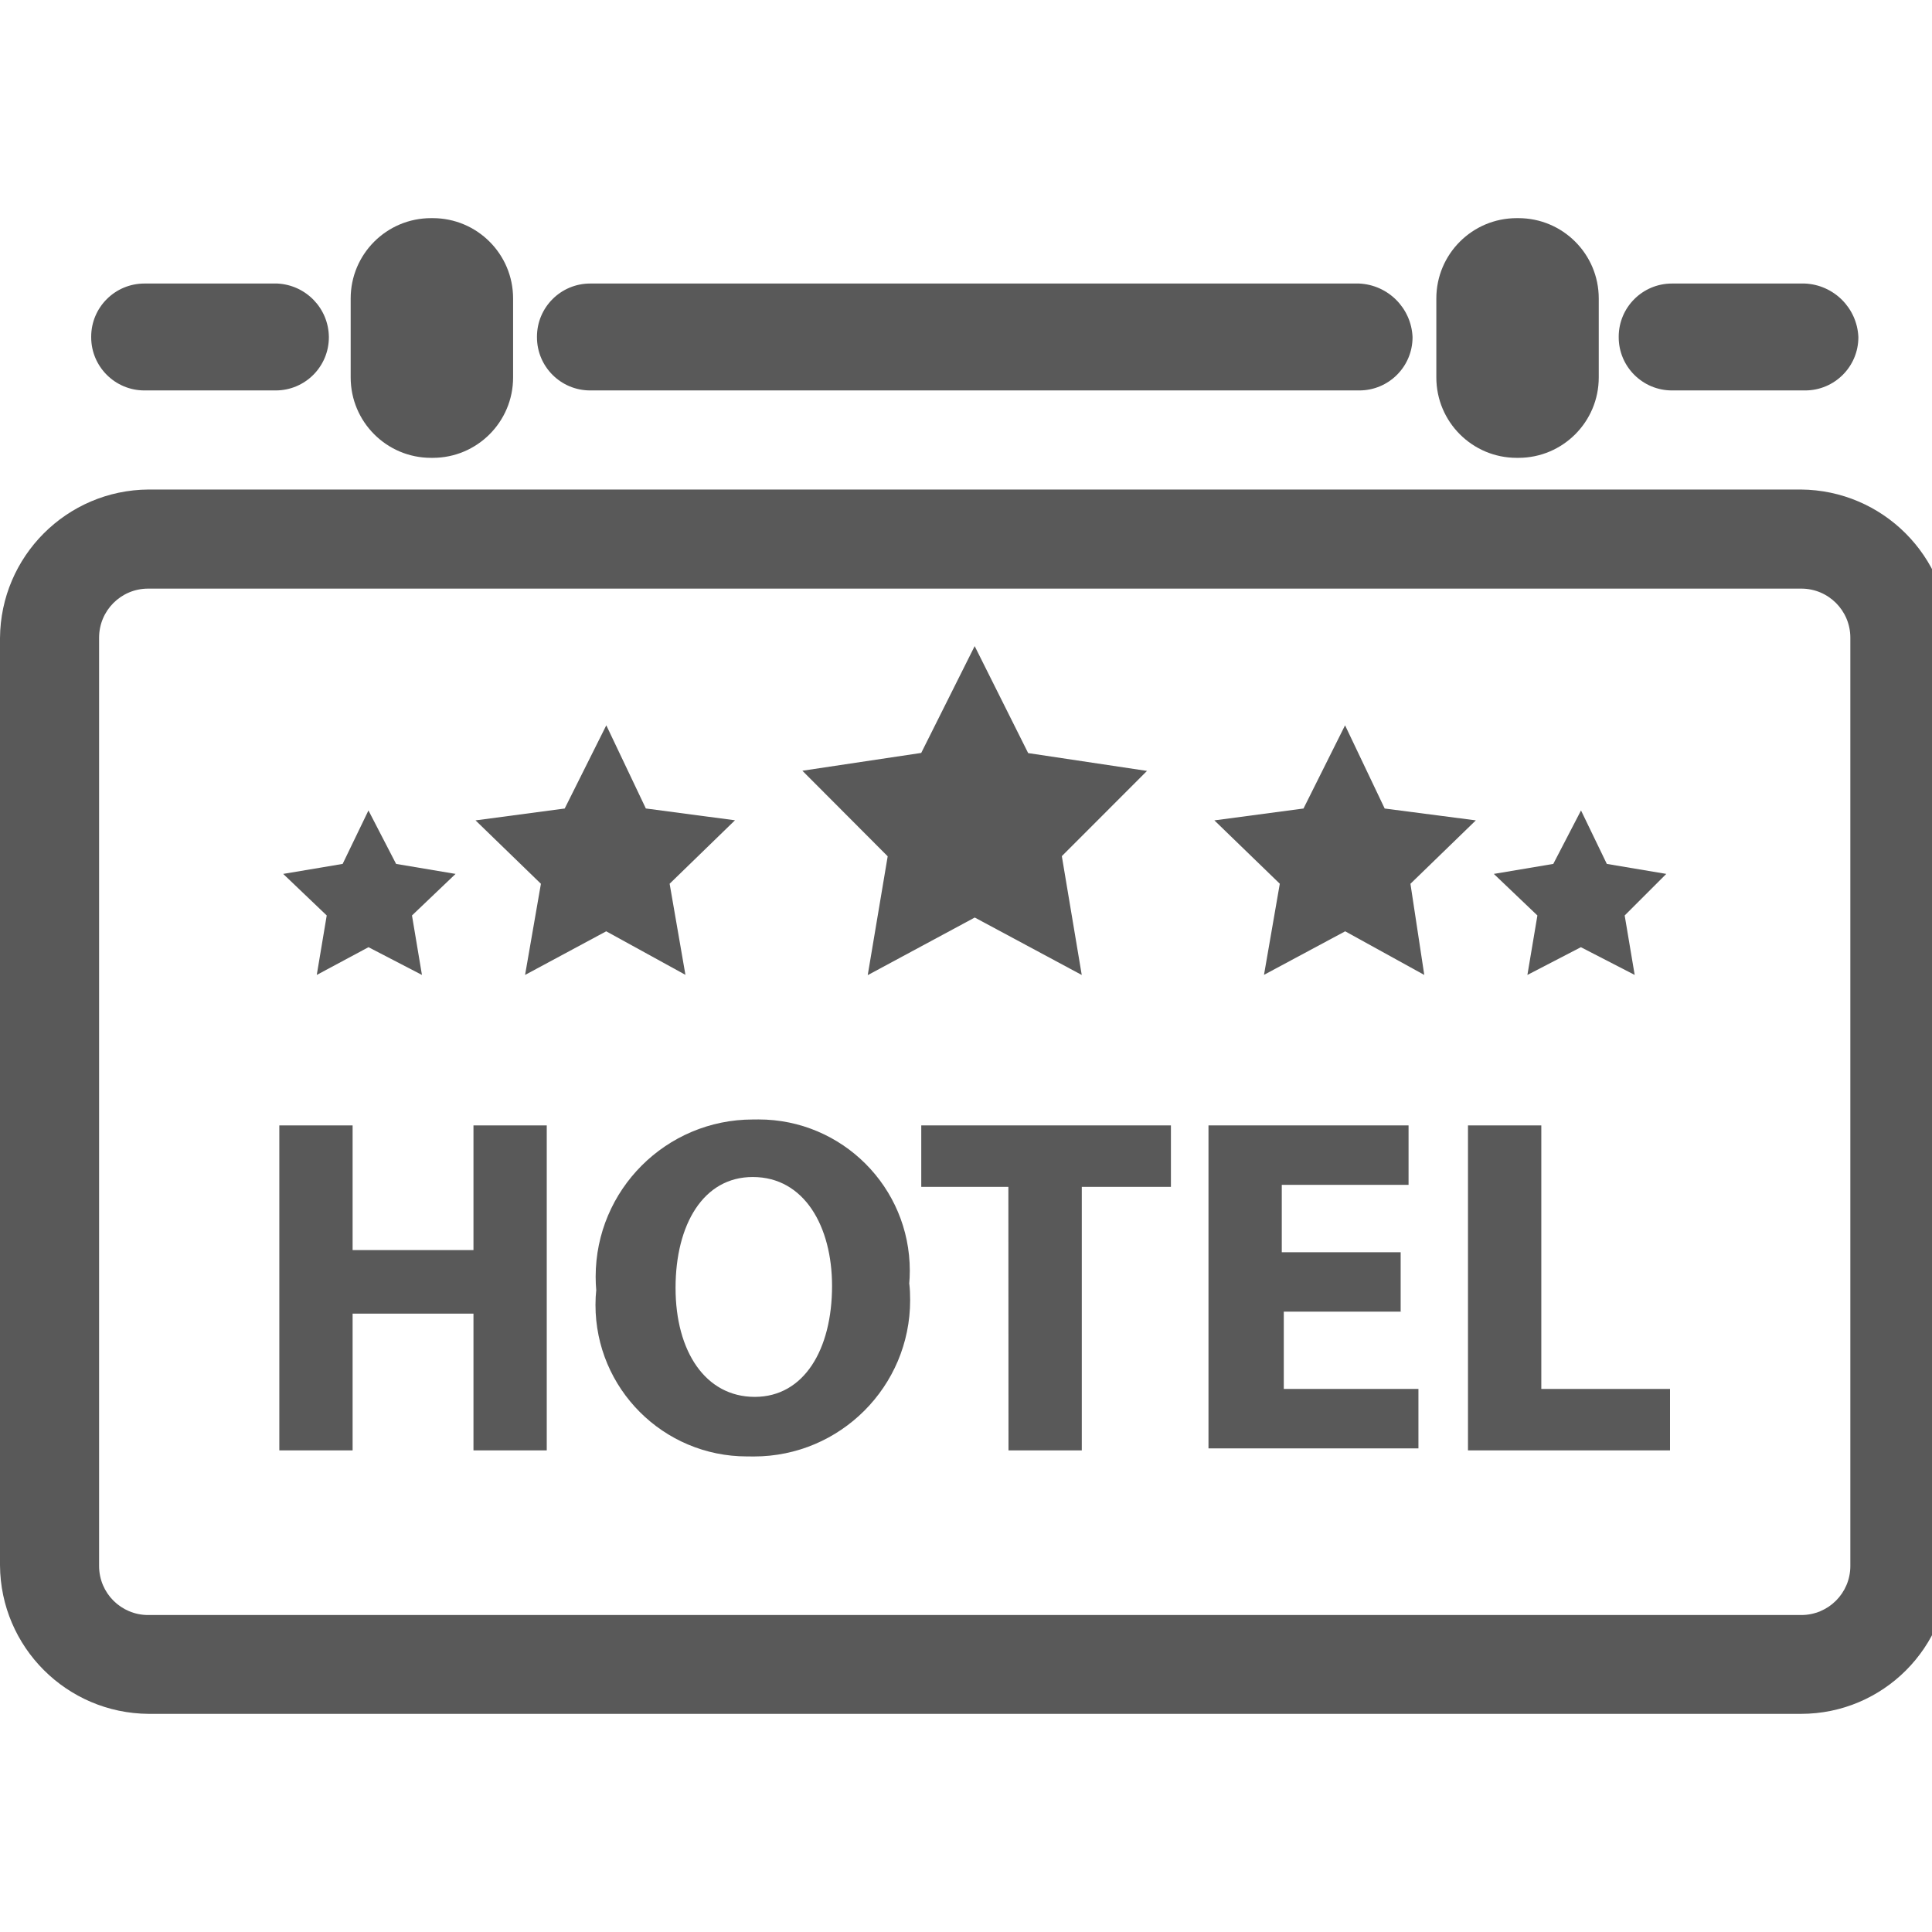
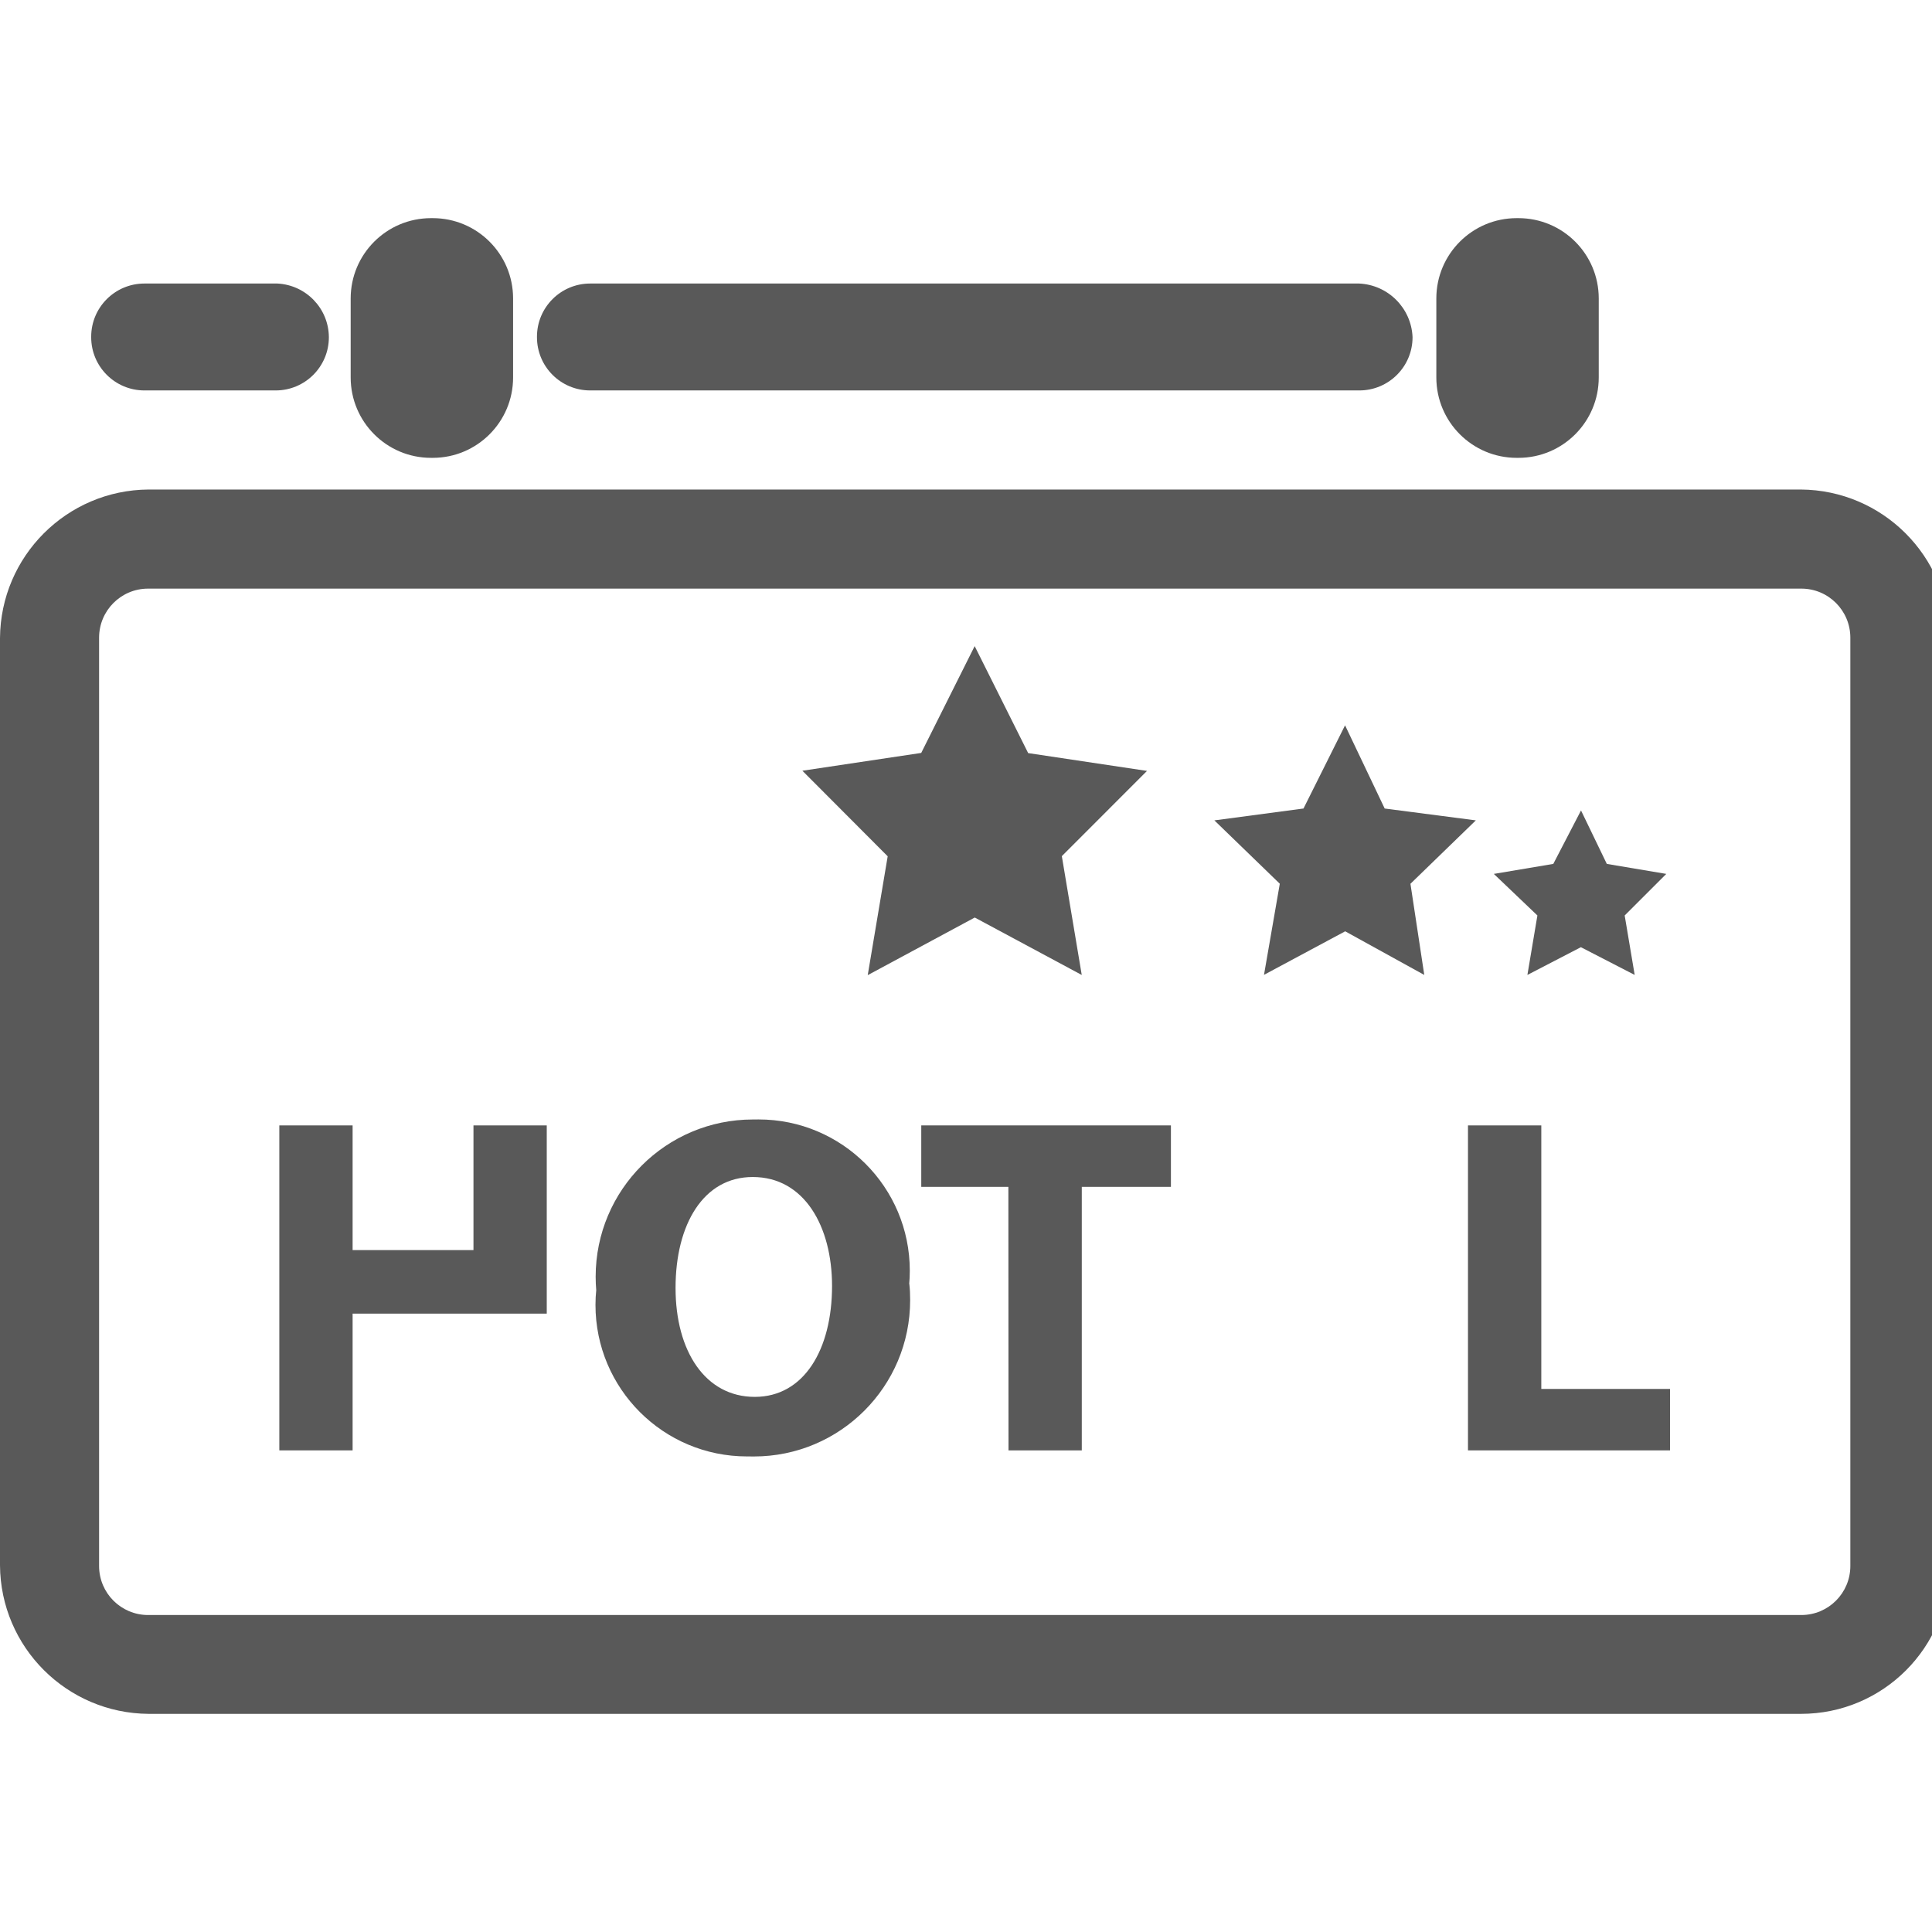
<svg xmlns="http://www.w3.org/2000/svg" width="45" height="45" viewBox="0 0 45 45" fill="none">
  <g clip-path="url(#clip0_1463_8275)">
    <path d="M41.944 39.919H3.461C1.555 39.906 0.013 38.365 0 36.46V14.863C0.013 12.957 1.555 11.415 3.459 11.402H41.944C43.85 11.415 45.392 12.957 45.405 14.861V36.463C45.405 38.372 43.858 39.919 41.949 39.919H41.944ZM3.461 13.71C3.458 13.71 3.453 13.71 3.45 13.71C2.819 13.71 2.308 14.221 2.308 14.853V14.864V36.464V36.475C2.308 37.106 2.819 37.617 3.45 37.617H3.462H41.946H41.956C42.587 37.617 43.098 37.106 43.098 36.475C43.098 36.47 43.098 36.467 43.098 36.463V14.863C43.098 14.86 43.098 14.856 43.098 14.853C43.098 14.221 42.587 13.71 41.956 13.71C41.952 13.71 41.949 13.71 41.944 13.71H3.461Z" fill="black" fill-opacity="0.65" />
    <path d="M32.901 7.849V7.855C32.901 8.54 32.345 9.094 31.661 9.094C31.659 9.094 31.657 9.094 31.655 9.094H13.752C13.751 9.094 13.748 9.094 13.746 9.094C13.061 9.094 12.507 8.539 12.507 7.855C12.507 7.853 12.507 7.85 12.507 7.849C12.507 7.848 12.507 7.845 12.507 7.843C12.507 7.158 13.063 6.604 13.746 6.604H13.752H31.655C32.331 6.634 32.871 7.175 32.901 7.849Z" fill="black" fill-opacity="0.65" />
    <path d="M37.238 8.772V8.792C37.238 9.826 36.4 10.664 35.367 10.664C35.36 10.664 35.352 10.664 35.345 10.664C35.339 10.664 35.334 10.664 35.326 10.664C34.293 10.664 33.455 9.826 33.455 8.792C33.455 8.785 33.455 8.778 33.455 8.771V6.972C33.455 6.966 33.455 6.959 33.455 6.952C33.455 5.918 34.293 5.081 35.326 5.081H35.348H35.367C36.4 5.081 37.238 5.918 37.238 6.952V6.973V6.972V8.772Z" fill="black" fill-opacity="0.65" />
    <path d="M11.951 8.772V8.792C11.951 9.826 11.113 10.664 10.08 10.664C10.072 10.664 10.065 10.664 10.058 10.664C10.052 10.664 10.046 10.664 10.039 10.664C9.006 10.664 8.168 9.826 8.168 8.792C8.168 8.785 8.168 8.778 8.168 8.771V6.972C8.168 6.966 8.168 6.959 8.168 6.952C8.168 5.918 9.006 5.081 10.039 5.081H10.061H10.059H10.08C11.113 5.081 11.951 5.918 11.951 6.952V6.973V6.972V8.772Z" fill="black" fill-opacity="0.65" />
-     <path d="M43.285 7.849V7.855C43.285 8.54 42.729 9.094 42.045 9.094C42.043 9.094 42.041 9.094 42.039 9.094H38.949C38.947 9.094 38.944 9.094 38.943 9.094C38.258 9.094 37.703 8.539 37.703 7.855C37.703 7.853 37.703 7.85 37.703 7.849C37.703 7.848 37.703 7.845 37.703 7.843C37.703 7.158 38.259 6.604 38.943 6.604H38.949H42.039C42.715 6.634 43.255 7.175 43.285 7.849Z" fill="black" fill-opacity="0.65" />
    <path d="M7.66 7.849V7.855C7.66 8.54 7.105 9.094 6.421 9.094H3.37C3.368 9.094 3.365 9.094 3.364 9.094C2.679 9.094 2.124 8.539 2.124 7.855C2.124 7.853 2.124 7.85 2.124 7.849C2.124 7.848 2.124 7.845 2.124 7.843C2.124 7.158 2.68 6.604 3.364 6.604H3.37H6.46C7.125 6.637 7.653 7.18 7.66 7.849Z" fill="black" fill-opacity="0.65" />
-     <path d="M8.213 26.213V29.117H11.028V26.213H12.735V33.782H11.028V30.597H8.213V33.782H6.506V26.213H8.213Z" fill="black" fill-opacity="0.65" />
+     <path d="M8.213 26.213V29.117H11.028V26.213H12.735V33.782V30.597H8.213V33.782H6.506V26.213H8.213Z" fill="black" fill-opacity="0.65" />
    <path d="M21.18 29.907C21.194 30.021 21.199 30.151 21.199 30.283C21.199 32.294 19.569 33.924 17.559 33.924C17.518 33.924 17.476 33.924 17.435 33.923H17.441C17.428 33.923 17.413 33.923 17.399 33.923C15.45 33.923 13.87 32.343 13.87 30.394C13.87 30.272 13.876 30.15 13.889 30.031L13.887 30.045C13.879 29.952 13.874 29.846 13.874 29.738C13.874 27.714 15.515 26.075 17.537 26.075H17.582H17.579C17.605 26.075 17.637 26.074 17.668 26.074C19.614 26.074 21.191 27.652 21.191 29.597C21.191 29.706 21.186 29.814 21.176 29.921L21.177 29.907H21.18ZM15.735 29.999C15.735 31.477 16.432 32.536 17.58 32.536C18.729 32.536 19.38 31.429 19.38 29.952C19.38 28.568 18.735 27.415 17.535 27.415C16.383 27.412 15.735 28.521 15.735 29.996V29.999Z" fill="black" fill-opacity="0.65" />
    <path d="M23.487 27.645H21.458V26.213H27.273V27.645H25.197V33.782H23.49L23.487 27.645Z" fill="black" fill-opacity="0.65" />
-     <path d="M32.67 30.551H29.902V32.351H33.038V33.736H28.148V26.213H32.808V27.598H29.855V29.167H32.624V30.552L32.67 30.551Z" fill="black" fill-opacity="0.65" />
    <path d="M34.192 26.213H35.9V32.351H38.898V33.782H34.192V26.213Z" fill="black" fill-opacity="0.65" />
    <path d="M22.704 21.371L20.211 22.713L20.676 19.945L18.689 17.952L21.457 17.537L22.702 15.049L23.948 17.541L26.716 17.956L24.732 19.941L25.196 22.709L22.704 21.371Z" fill="black" fill-opacity="0.65" />
    <path d="M31.332 21.692L29.441 22.706L29.809 20.584L28.285 19.108L30.361 18.832L31.329 16.894L32.252 18.832L34.375 19.108L32.852 20.585L33.174 22.708L31.332 21.692Z" fill="black" fill-opacity="0.65" />
    <path d="M36.822 22.062L35.576 22.708L35.809 21.323L34.794 20.355L36.179 20.122L36.825 18.877L37.426 20.122L38.811 20.355L37.842 21.323L38.075 22.708L36.822 22.062Z" fill="black" fill-opacity="0.65" />
-     <path d="M14.12 21.692L15.965 22.706L15.597 20.584L17.119 19.106L15.043 18.831L14.122 16.894L13.153 18.832L11.076 19.108L12.599 20.585L12.23 22.708L14.12 21.692Z" fill="black" fill-opacity="0.65" />
-     <path d="M8.583 22.062L9.828 22.708L9.596 21.323L10.611 20.355L9.226 20.122L8.582 18.877L7.981 20.122L6.596 20.355L7.61 21.323L7.378 22.708L8.583 22.062Z" fill="black" fill-opacity="0.65" />
  </g>
  <defs>
    <clipPath id="clip0_1463_8275">
      <rect width="45" height="45" fill="white" />
    </clipPath>
  </defs>
</svg>